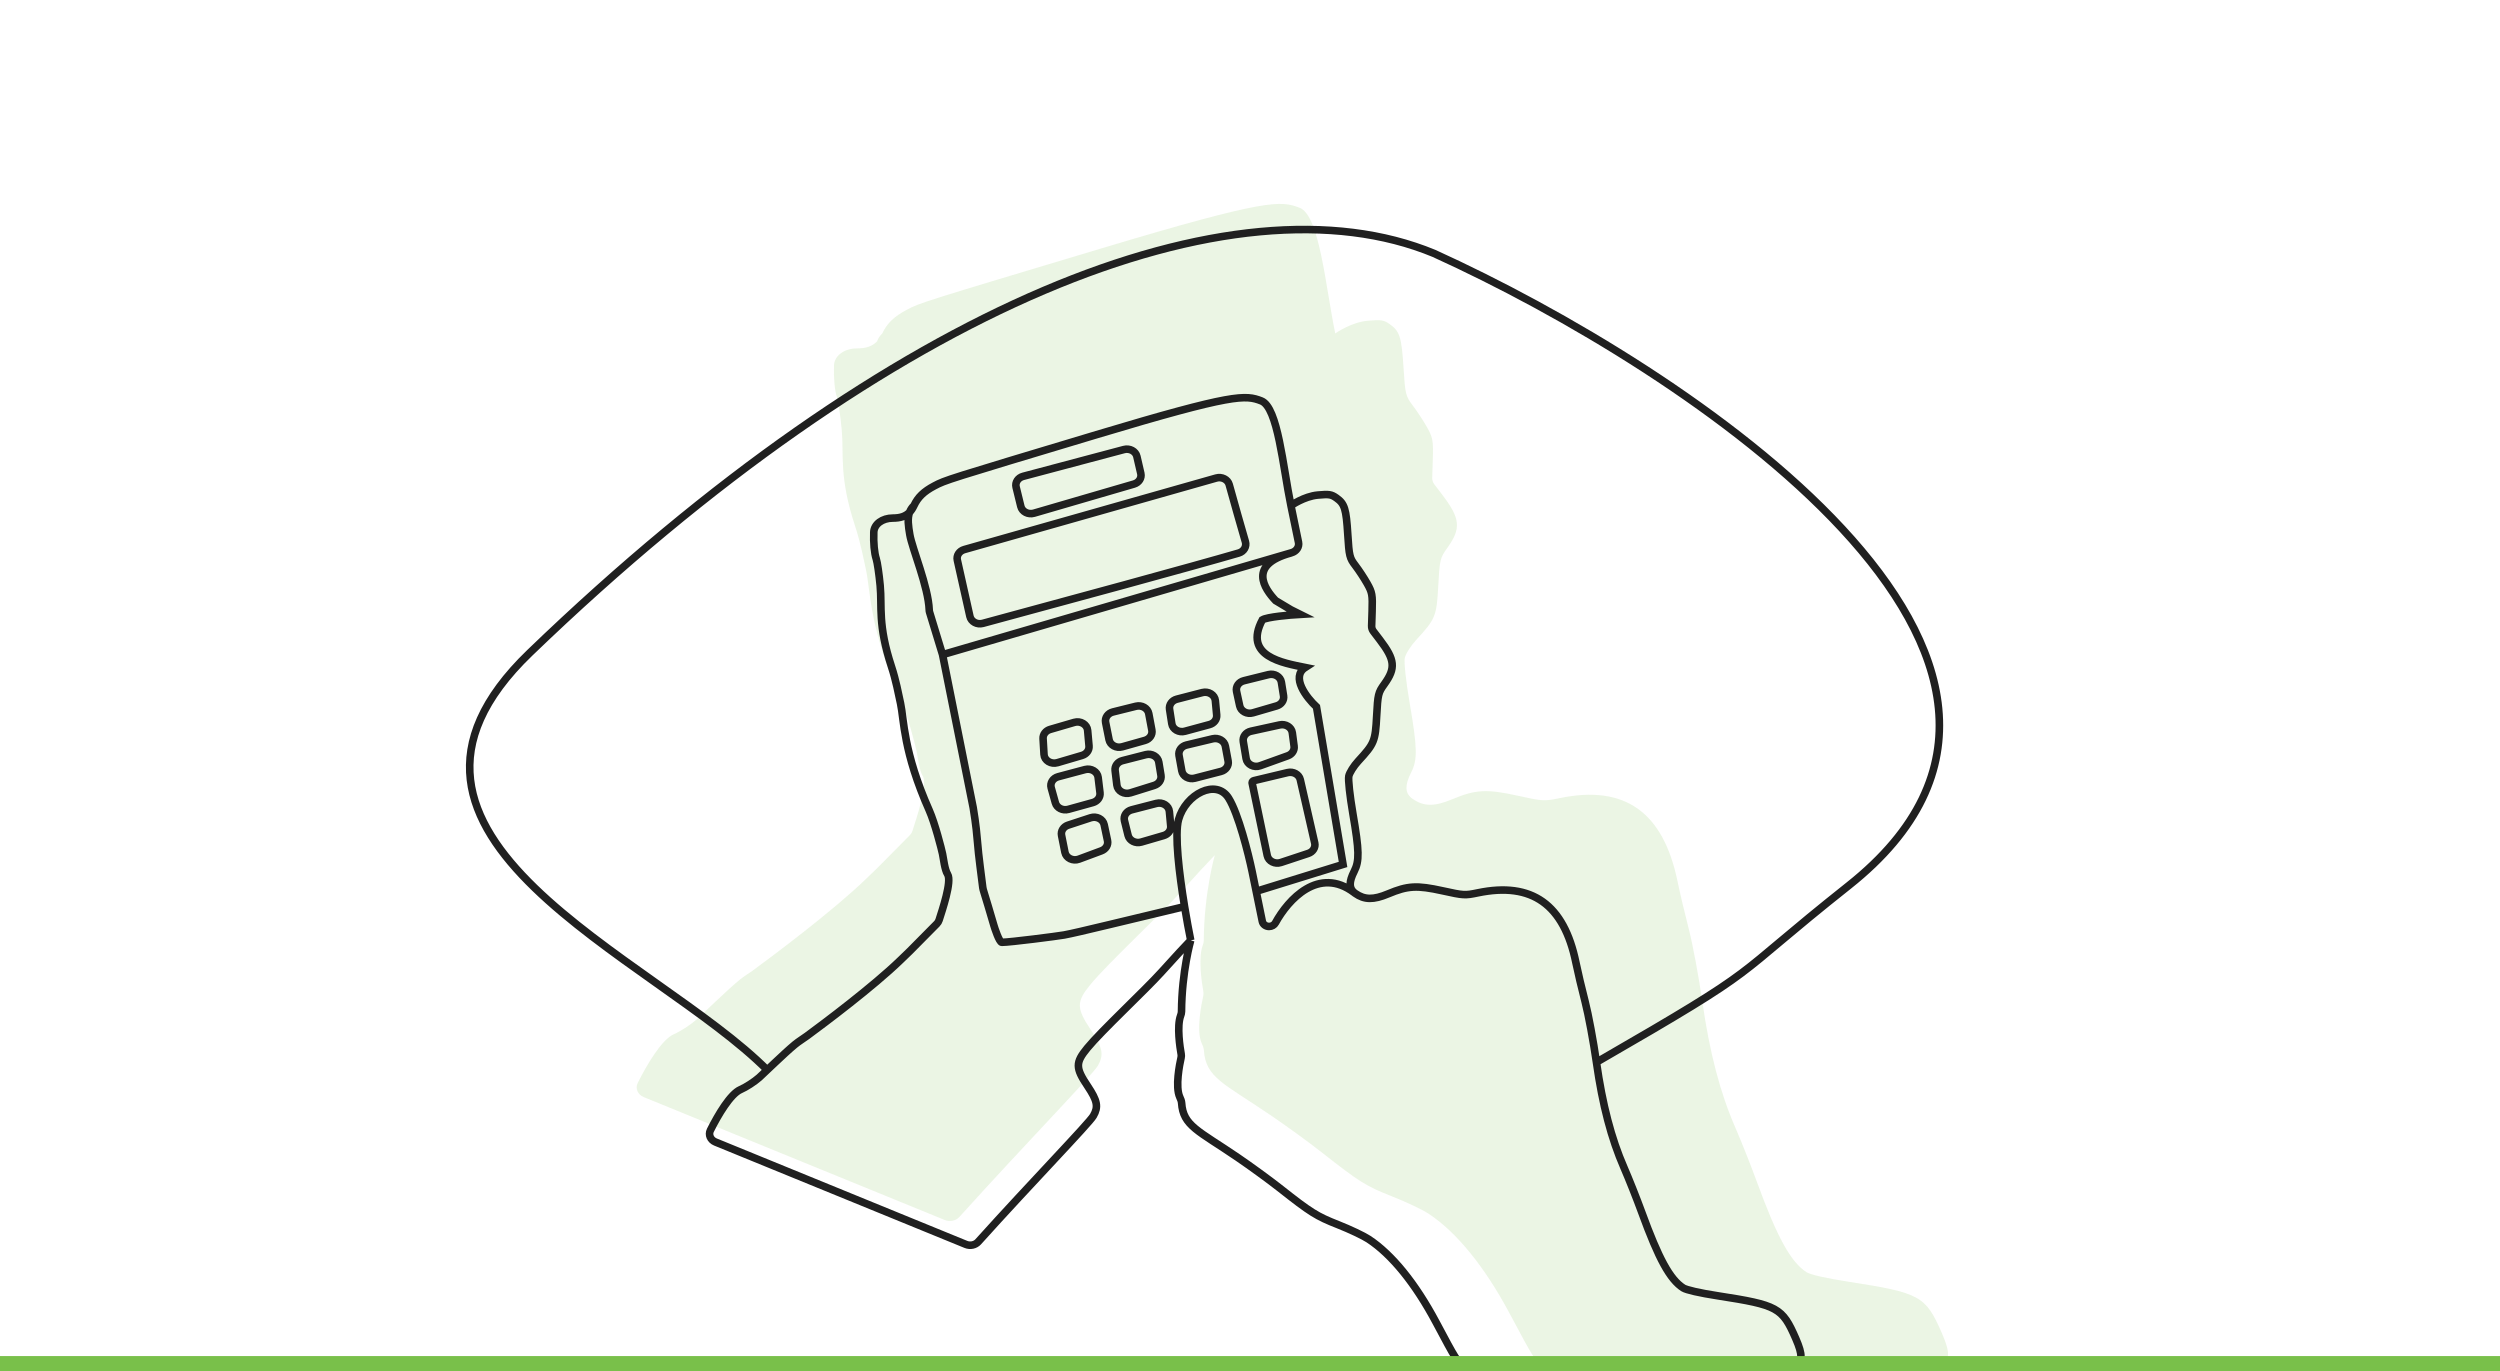
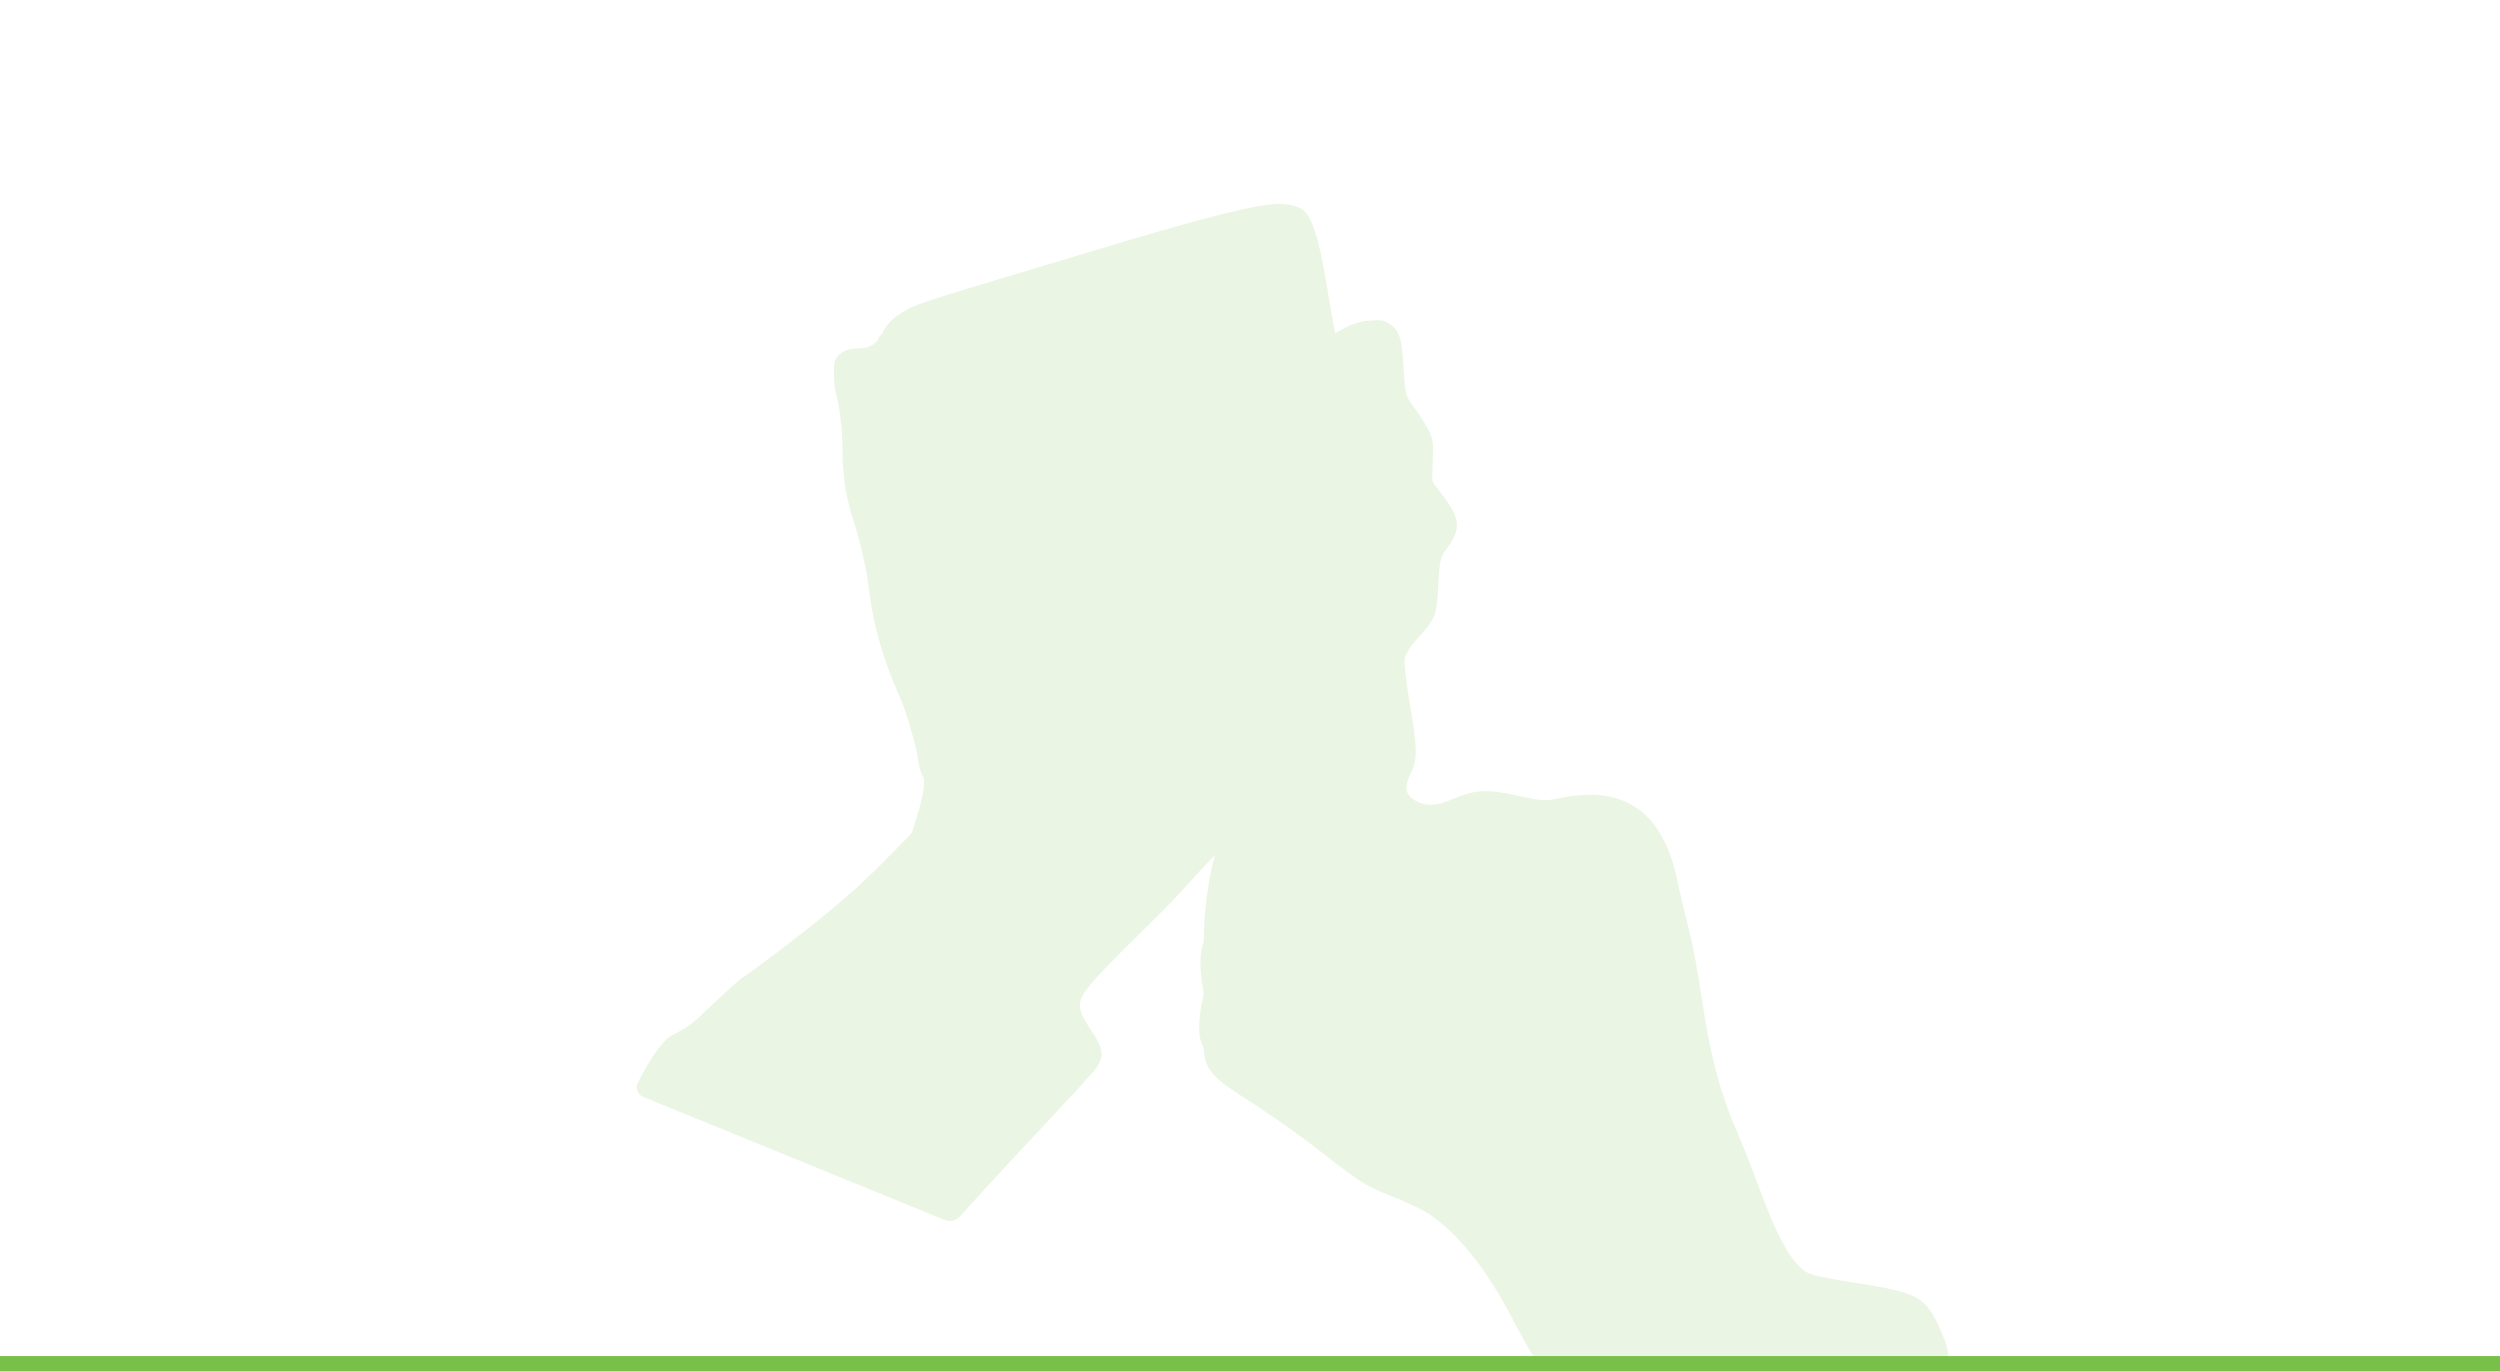
<svg xmlns="http://www.w3.org/2000/svg" width="330" height="181" viewBox="0 0 330 181" fill="none">
  <path d="M119.706 40.885C121.445 39.969 121.553 39.935 145.446 32.768C167.272 26.221 169.043 26.464 171.553 27.426C174.19 28.436 174.975 37.849 176.252 44.016C176.252 44.016 178.322 42.54 180.525 42.341C182.315 42.179 182.663 42.234 183.47 42.806C184.771 43.728 185.013 44.51 185.269 48.605C185.482 52.025 185.554 52.312 186.493 53.539C187.042 54.256 187.88 55.531 188.355 56.374C189.141 57.769 189.21 58.159 189.127 60.727L189.052 63.077C189.042 63.384 189.14 63.685 189.334 63.938L190.366 65.29C192.765 68.433 192.896 69.755 191.061 72.297C190.096 73.632 190.032 73.898 189.848 77.35C189.635 81.353 189.49 81.706 186.912 84.499C186.21 85.261 185.543 86.324 185.43 86.861C185.313 87.42 185.591 89.972 186.079 92.817C187.095 98.744 187.128 100.278 186.274 101.962C185.45 103.59 185.445 104.605 186.272 105.303C186.328 105.345 186.385 105.388 186.441 105.432C187.915 106.47 189.331 106.492 191.671 105.511C194.779 104.209 196.217 104.128 200.309 105.028C203.665 105.767 203.841 105.777 205.905 105.348C214.483 103.567 219.565 107.184 221.452 116.414C221.741 117.826 222.399 120.614 222.915 122.609C223.431 124.604 224.236 128.914 224.704 132.187C225.672 138.965 227.058 144.255 229.077 148.874C229.843 150.63 231.115 153.83 231.902 155.985C234.586 163.334 236.366 166.575 238.461 167.931C238.963 168.256 241.056 168.732 243.97 169.183C253.458 170.654 254.175 171.045 256.304 175.916C257.476 178.598 257.423 179.631 256.094 180.084C254.77 180.534 204.474 180.447 203.459 179.992C202.618 179.616 202.474 179.388 199.282 173.398C195.99 167.222 192.26 162.629 188.563 160.203C187.754 159.672 185.588 158.646 183.75 157.922C180.305 156.566 179.414 156.008 174.452 152.1C172.848 150.837 169.858 148.662 167.808 147.266C161.546 143.003 159.147 142.262 158.914 138.638C158.894 138.32 158.764 138.016 158.628 137.722C157.87 136.075 158.594 132.501 158.828 131.466C158.872 131.276 158.876 131.085 158.842 130.892C158.661 129.885 158.126 126.495 158.756 124.805C158.834 124.596 158.895 124.38 158.897 124.159C158.945 117.75 160.359 112.874 160.359 112.874C159.237 114.058 158.265 115.073 155.695 117.921C153.124 120.769 146.207 127.196 143.951 129.94C142.062 132.238 142.068 133.08 143.993 135.946C145.562 138.282 145.748 139.238 144.915 140.68C144.234 141.859 135.126 151.225 126.646 160.631C126.181 161.147 125.38 161.315 124.706 161.04L84.98 144.82C84.188 144.497 83.82 143.671 84.175 142.96C85.403 140.508 87.351 137.208 88.957 136.512C89.812 136.143 91.147 135.281 91.922 134.597C92.598 134.001 96.066 130.595 97.74 129.248C98.245 128.841 98.819 128.512 99.343 128.128C101.869 126.274 109.855 120.329 114.338 115.995L115.803 114.579L120.085 110.259C120.257 110.085 120.379 109.88 120.45 109.656C120.934 108.132 122.502 103.542 121.805 102.425C121.327 101.66 121.16 99.985 120.994 99.186C120.829 98.388 119.775 94.286 118.888 92.291C114.738 82.96 114.895 77.933 114.338 75.362C114.008 73.839 113.603 71.666 112.892 69.508C110.702 62.858 111.423 60.073 111.102 56.668C110.932 54.866 110.652 52.97 110.481 52.455C110.18 51.55 110.027 49.904 110.089 48.226C110.137 46.955 111.441 45.99 113.112 45.99C114.308 45.99 115.146 45.71 115.765 45.068C115.906 44.686 116.128 44.335 116.459 44.016C117.085 42.676 118.021 41.773 119.706 40.885Z" fill="#79C04A" fill-opacity="0.15" />
-   <path d="M165.953 117.614L177.282 114.107L173.776 93.308C172.472 92.098 170.35 89.365 172.292 88.108C169.325 87.503 164.065 86.656 166.628 81.82C167.275 81.433 170.224 81.174 171.618 81.094L170.404 80.489L168.381 79.28C166.897 77.708 164.686 74.54 170.404 72.992M120.641 66.743C121.161 65.626 121.94 64.874 123.343 64.134C124.79 63.371 124.88 63.342 144.765 57.37C162.93 51.913 164.404 52.117 166.493 52.918C168.687 53.76 169.341 61.604 170.404 66.743M120.641 66.743C120.476 67.096 120.287 67.386 120.062 67.62M120.641 66.743C120.365 67.009 120.18 67.301 120.062 67.62M120.062 67.62C119.547 68.155 118.85 68.388 117.854 68.388C116.464 68.388 115.379 69.192 115.339 70.252C115.287 71.65 115.414 73.021 115.665 73.775C115.808 74.204 116.04 75.784 116.182 77.286C116.449 80.124 115.849 82.444 117.672 87.987C118.263 89.784 118.601 91.595 118.875 92.865C119.339 95.007 119.208 99.197 122.662 106.972C123.4 108.635 124.277 112.053 124.415 112.718C124.553 113.383 124.691 114.78 125.089 115.417C125.67 116.348 124.365 120.173 123.962 121.443C123.903 121.629 123.801 121.801 123.658 121.945L120.094 125.546L118.875 126.725C115.22 130.263 108.769 135.089 106.53 136.737C106.007 137.122 105.435 137.459 104.934 137.873C103.5 139.058 100.765 141.745 100.219 142.227C99.574 142.797 98.463 143.515 97.752 143.823C96.415 144.403 94.793 147.153 93.772 149.196C93.476 149.789 93.783 150.477 94.441 150.746L127.504 164.263C128.065 164.492 128.731 164.352 129.119 163.922C136.176 156.084 143.757 148.279 144.323 147.296C145.016 146.094 144.861 145.298 143.556 143.351C141.953 140.963 141.948 140.261 143.521 138.347C145.398 136.06 151.155 130.704 153.295 128.331C155.434 125.958 156.243 125.111 157.176 124.124M120.062 67.62C119.757 68.444 119.903 69.437 120.094 70.567C120.406 72.415 122.541 77.453 122.658 80.517C122.661 80.619 122.677 80.719 122.707 80.817L124.415 86.415M156.364 119.669C149.23 121.354 142.19 123.113 140.464 123.418C139.583 123.574 133.316 124.386 132.237 124.386C131.905 124.386 131.28 122.463 131.199 122.175C130.747 120.564 130.012 118.219 129.942 117.968C129.81 117.496 129.744 117.432 129.677 116.767C129.61 116.102 129.173 113.091 129.011 110.963C128.856 108.926 128.494 106.8 128.463 106.621C128.461 106.612 128.46 106.605 128.458 106.596L124.415 86.415M156.364 119.669C156.644 121.374 156.936 122.943 157.176 124.124M156.364 119.669C155.653 115.335 155.027 110.126 155.569 108.181C156.513 104.795 160.559 102.756 162.177 105.348C163.472 107.421 164.785 112.668 165.279 115.032L166.626 121.626C166.705 122.013 167.081 122.294 167.519 122.294C167.879 122.294 168.202 122.104 168.36 121.814C170.043 118.738 174.076 114.296 178.743 117.815M157.176 124.124C157.176 124.124 156 128.188 155.96 133.529C155.958 133.713 155.907 133.893 155.843 134.067C155.318 135.475 155.764 138.301 155.914 139.14C155.942 139.3 155.939 139.459 155.903 139.618C155.708 140.48 155.105 143.459 155.736 144.831C155.849 145.076 155.957 145.33 155.974 145.594C156.168 148.615 158.165 149.232 163.376 152.785C165.082 153.948 167.571 155.761 168.906 156.813C173.036 160.07 173.776 160.534 176.644 161.665C178.174 162.268 179.976 163.123 180.649 163.565C183.726 165.587 186.831 169.414 189.57 174.562C192.227 179.553 192.347 179.743 193.047 180.056C193.892 180.435 235.751 180.508 236.853 180.133C237.959 179.755 238.003 178.894 237.027 176.66C235.256 172.601 234.659 172.274 226.763 171.049C224.338 170.673 222.596 170.276 222.177 170.005C220.434 168.876 218.953 166.174 216.719 160.05C216.064 158.255 215.006 155.588 214.367 154.125C212.688 150.276 211.534 145.867 210.728 140.218M210.728 140.218C210.339 137.492 209.669 133.9 209.24 132.237C208.81 130.575 208.262 128.251 208.022 127.074C206.451 119.383 202.221 116.369 195.083 117.853C193.365 118.21 193.219 118.202 190.425 117.587C187.02 116.837 185.823 116.904 183.236 117.989C181.288 118.806 180.11 118.788 178.883 117.923M210.728 140.218C233.79 126.916 227.587 129.948 244.042 116.888C281.26 87.35 222.734 48.645 189.287 33.449C162.988 22.566 118.017 39.833 69.932 86.173C44.71 110.479 86.383 126.199 101.353 141.315M178.883 117.923C178.834 117.888 178.787 117.852 178.743 117.815M178.883 117.923C178.837 117.886 178.79 117.85 178.743 117.815M178.743 117.815C178.054 117.234 178.059 116.388 178.745 115.032C179.455 113.628 179.428 112.35 178.582 107.411C178.176 105.039 177.945 102.913 178.042 102.447C178.136 101.999 178.691 101.114 179.276 100.479C181.421 98.151 181.542 97.857 181.719 94.521C181.872 91.645 181.926 91.423 182.728 90.31C184.256 88.192 184.147 87.09 182.15 84.471L181.291 83.345C181.13 83.134 181.048 82.883 181.056 82.627L181.119 80.669C181.188 78.529 181.131 78.204 180.476 77.041C180.081 76.339 179.384 75.276 178.927 74.679C178.145 73.656 178.086 73.417 177.908 70.567C177.695 67.154 177.494 66.503 176.411 65.734C175.739 65.258 175.45 65.212 173.96 65.347C172.126 65.513 170.404 66.743 170.404 66.743M170.404 66.743L171.403 71.588C171.526 72.184 171.137 72.769 170.494 72.957L124.415 86.415M127.281 72.543L160.538 63.102C161.28 62.891 162.066 63.286 162.254 63.963C162.924 66.369 163.863 69.716 164.392 71.504C164.578 72.135 164.206 72.796 163.514 72.999C157.863 74.655 139.853 79.552 129.732 82.285C128.971 82.49 128.185 82.062 128.029 81.363L126.366 73.934C126.231 73.329 126.625 72.73 127.281 72.543ZM134.124 64.296L134.75 66.852C134.921 67.55 135.726 67.963 136.484 67.742L149.685 63.895C150.339 63.704 150.728 63.102 150.588 62.499L150.068 60.252C149.907 59.559 149.12 59.137 148.364 59.338L135.058 62.877C134.38 63.057 133.973 63.676 134.124 64.296ZM137.809 99.59L137.686 97.499C137.654 96.952 138.035 96.455 138.615 96.285L141.805 95.354C142.634 95.112 143.498 95.628 143.567 96.408L143.751 98.473C143.801 99.029 143.419 99.544 142.827 99.718L139.576 100.675C138.732 100.923 137.856 100.385 137.809 99.59ZM139.677 102.53L143.228 101.582C144.035 101.367 144.863 101.86 144.954 102.611L145.2 104.651C145.269 105.227 144.874 105.765 144.258 105.937L141.016 106.836C140.277 107.041 139.497 106.648 139.309 105.974L138.754 103.983C138.579 103.355 138.986 102.715 139.677 102.53ZM140.989 108.921L143.961 107.946C144.743 107.689 145.595 108.123 145.749 108.856L146.194 110.965C146.313 111.527 145.975 112.087 145.386 112.306L142.416 113.41C141.621 113.706 140.725 113.267 140.572 112.507L140.125 110.27C140.009 109.692 140.373 109.122 140.989 108.921ZM146.907 93.98L149.945 93.224C150.717 93.032 151.503 93.481 151.636 94.189L152.047 96.381C152.159 96.976 151.764 97.554 151.122 97.735L148.129 98.579C147.354 98.797 146.541 98.356 146.397 97.639L145.941 95.359C145.818 94.745 146.236 94.147 146.907 93.98ZM148.165 100.404L151.256 99.612C152.04 99.411 152.842 99.876 152.961 100.599L153.249 102.356C153.343 102.93 152.969 103.482 152.359 103.674L149.214 104.657C148.395 104.913 147.523 104.419 147.429 103.645L147.194 101.697C147.124 101.112 147.534 100.566 148.165 100.404ZM149.368 106.899L152.639 106.052C153.457 105.84 154.286 106.352 154.357 107.113L154.536 109.041C154.588 109.6 154.204 110.118 153.609 110.291L150.642 111.156C149.885 111.377 149.081 110.965 148.908 110.269L148.426 108.323C148.272 107.7 148.684 107.076 149.368 106.899ZM154.381 93.619L154.678 95.535C154.791 96.27 155.611 96.741 156.404 96.526L159.649 95.646C160.258 95.481 160.656 94.957 160.603 94.388L160.426 92.481C160.355 91.72 159.525 91.208 158.707 91.42L155.342 92.291C154.698 92.458 154.289 93.024 154.381 93.619ZM164.188 89.858L167.445 89.049C168.228 88.854 169.023 89.32 169.14 90.041L169.432 91.857C169.526 92.439 169.139 92.998 168.515 93.18L165.381 94.094C164.61 94.319 163.794 93.888 163.64 93.174L163.224 91.254C163.09 90.634 163.51 90.026 164.188 89.858ZM164.488 100.138L164.112 97.873C164.009 97.255 164.448 96.668 165.125 96.52L168.925 95.687C169.711 95.515 170.488 95.998 170.584 96.719L170.821 98.501C170.893 99.044 170.55 99.563 169.984 99.766L166.324 101.082C165.515 101.373 164.616 100.91 164.488 100.138ZM156.613 98.346L160.069 97.52C160.838 97.336 161.616 97.786 161.747 98.49L162.115 100.469C162.227 101.074 161.816 101.659 161.159 101.829L157.705 102.724C156.928 102.925 156.129 102.472 156 101.756L155.629 99.708C155.518 99.095 155.944 98.506 156.613 98.346ZM165.512 103.047L169.966 101.982C170.716 101.803 171.479 102.226 171.635 102.908L173.544 111.276C173.677 111.861 173.314 112.446 172.69 112.653L169.071 113.852C168.288 114.111 167.432 113.676 167.278 112.939L165.284 103.37C165.281 103.353 165.279 103.336 165.279 103.318C165.279 103.191 165.375 103.08 165.512 103.047Z" stroke="#202020" />
  <rect y="179" width="330" height="2" fill="#79C04A" />
</svg>